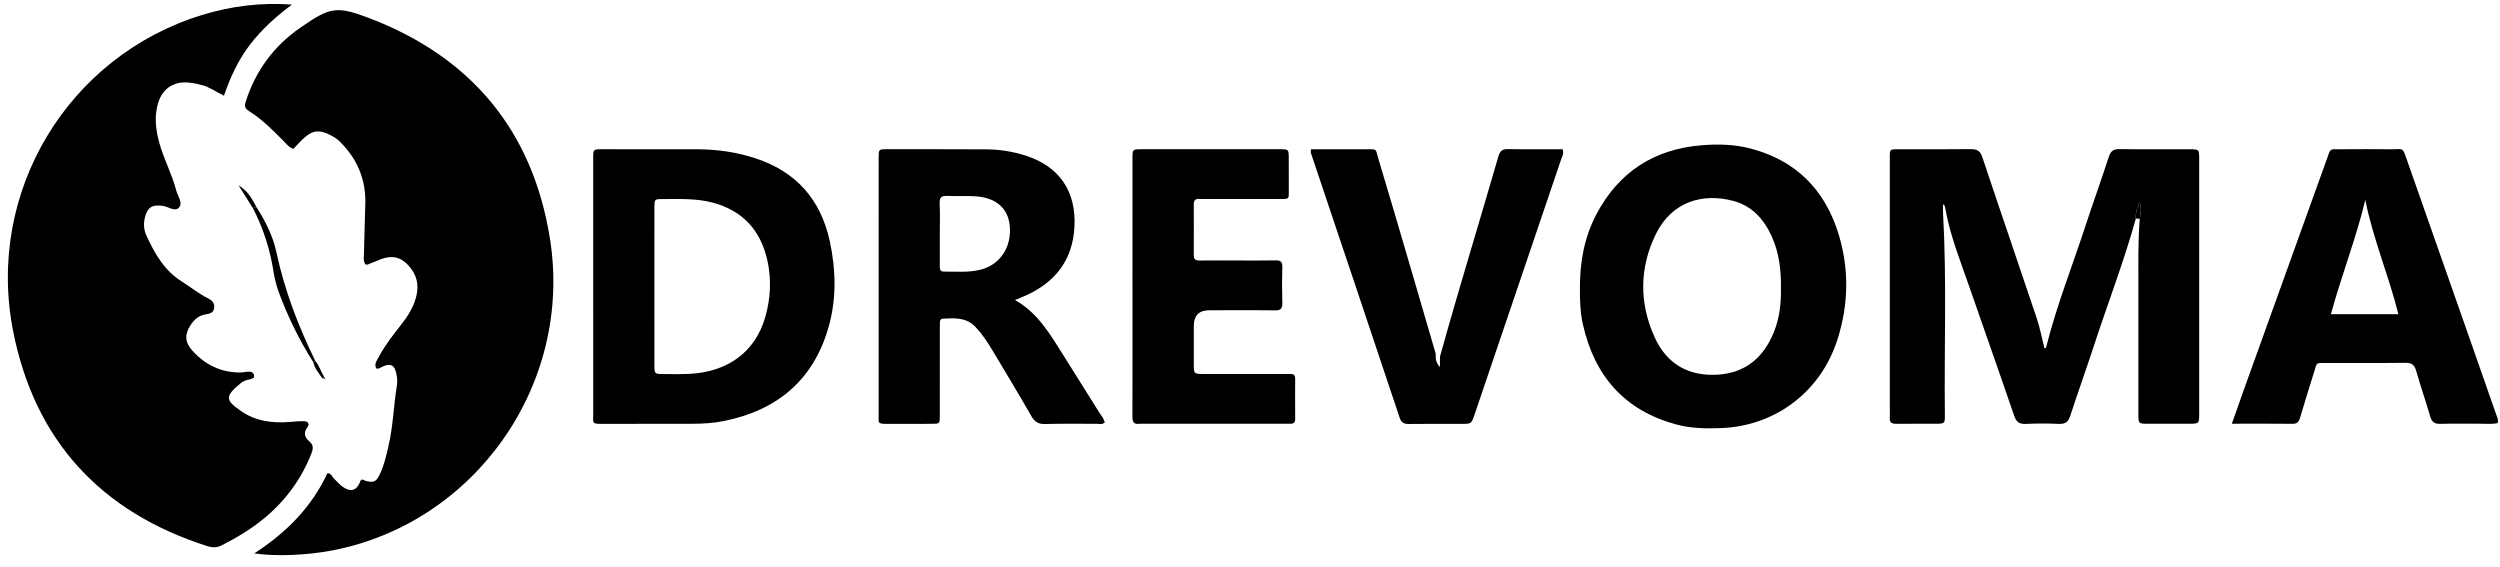
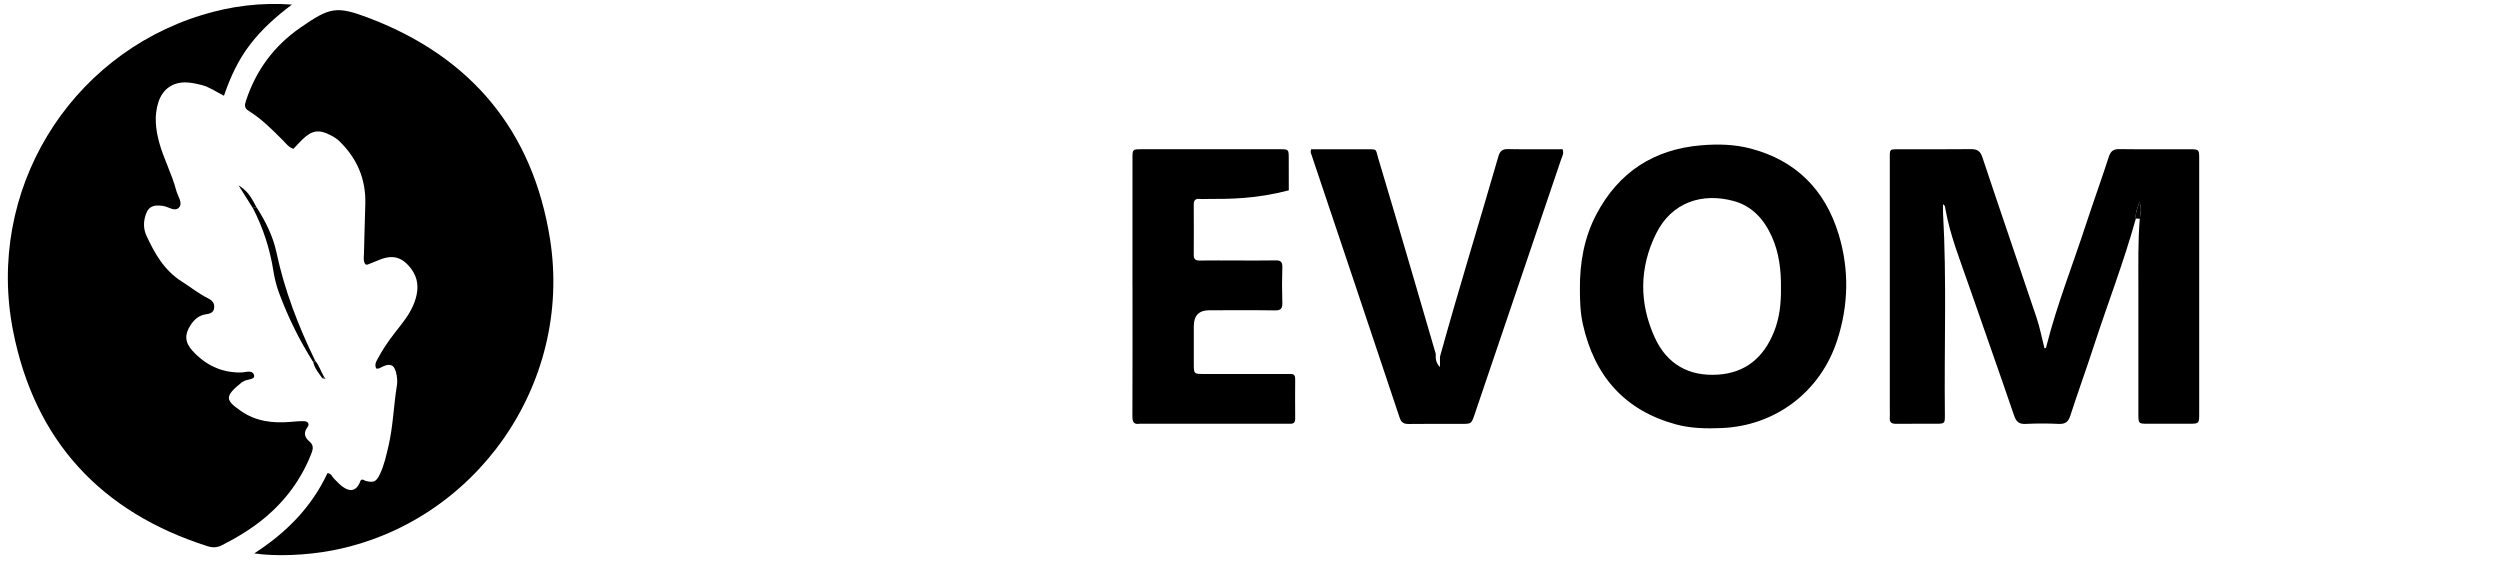
<svg xmlns="http://www.w3.org/2000/svg" width="194" height="44" viewBox="0 0 194 44" fill="none">
  <path fill-rule="evenodd" clip-rule="evenodd" d="M22.656 0.355C21.444 1.262 20.342 2.244 19.427 3.429C18.51 4.616 17.88 5.958 17.379 7.43C16.762 7.118 16.254 6.753 15.654 6.599C15.268 6.499 14.883 6.415 14.482 6.397C13.435 6.351 12.631 6.893 12.298 7.909C11.953 8.961 12.07 10.01 12.354 11.054C12.701 12.332 13.344 13.501 13.677 14.784C13.791 15.222 14.195 15.726 13.907 16.084C13.595 16.472 13.078 16.044 12.652 15.979C11.806 15.85 11.423 16.084 11.232 16.932C11.129 17.392 11.164 17.852 11.362 18.282C12.003 19.676 12.748 20.984 14.088 21.833C14.785 22.275 15.431 22.8 16.174 23.165C16.496 23.323 16.667 23.574 16.616 23.918C16.567 24.253 16.296 24.348 15.987 24.389C15.441 24.46 15.06 24.799 14.773 25.251C14.312 25.972 14.351 26.574 14.925 27.207C15.934 28.322 17.167 28.921 18.687 28.906C19.044 28.902 19.616 28.658 19.719 29.135C19.793 29.478 19.181 29.41 18.908 29.589C18.86 29.621 18.803 29.637 18.759 29.672C17.379 30.779 17.509 31.06 18.677 31.88C19.834 32.693 21.137 32.854 22.499 32.742C22.865 32.712 23.236 32.673 23.603 32.684C23.884 32.694 24.052 32.892 23.862 33.147C23.527 33.594 23.641 33.947 24.014 34.261C24.336 34.532 24.31 34.813 24.171 35.174C23.39 37.173 22.165 38.835 20.531 40.195C19.516 41.039 18.395 41.71 17.225 42.309C16.842 42.504 16.495 42.51 16.087 42.38C7.873 39.759 2.685 34.229 1.011 25.655C-1.1 14.858 5.297 4.35 15.674 1.164C17.94 0.469 20.258 0.18 22.656 0.355Z" fill="black" />
  <path fill-rule="evenodd" clip-rule="evenodd" d="M19.732 42.943C22.259 41.309 24.191 39.328 25.412 36.715C25.719 36.737 25.771 37.005 25.93 37.151C26.14 37.344 26.322 37.575 26.548 37.742C27.234 38.243 27.699 38.082 28 37.261C28.147 37.144 28.257 37.289 28.384 37.32C28.989 37.473 29.19 37.392 29.47 36.814C29.811 36.113 29.972 35.352 30.149 34.597C30.51 33.052 30.545 31.462 30.801 29.903C30.841 29.653 30.826 29.383 30.784 29.131C30.642 28.28 30.287 28.117 29.532 28.529C29.433 28.584 29.331 28.633 29.191 28.591C29.016 28.224 29.267 27.937 29.421 27.649C29.881 26.786 30.481 26.018 31.084 25.254C31.584 24.622 32.026 23.953 32.257 23.168C32.497 22.353 32.441 21.578 31.918 20.874C31.219 19.935 30.466 19.728 29.39 20.183C29.102 20.304 28.814 20.422 28.523 20.532C28.477 20.55 28.414 20.52 28.352 20.512C28.173 20.257 28.238 19.961 28.243 19.684C28.269 18.39 28.317 17.097 28.349 15.803C28.398 13.881 27.692 12.273 26.335 10.954C26.134 10.758 25.88 10.608 25.629 10.479C24.745 10.024 24.202 10.113 23.474 10.816C23.229 11.053 23.001 11.308 22.769 11.55C22.401 11.434 22.205 11.14 21.968 10.903C21.138 10.074 20.315 9.235 19.315 8.616C18.961 8.397 18.969 8.179 19.082 7.838C19.857 5.459 21.261 3.566 23.3 2.152C25.61 0.549 26.108 0.43 28.712 1.429C36.567 4.44 41.352 10.151 42.681 18.55C44.471 29.865 36.831 40.621 25.738 42.722C23.785 43.092 21.404 43.194 19.733 42.945" fill="black" />
  <path fill-rule="evenodd" clip-rule="evenodd" d="M165.743 16.96C164.804 20.34 163.536 23.607 162.452 26.938C161.874 28.712 161.235 30.466 160.662 32.243C160.503 32.734 160.272 32.92 159.759 32.895C158.909 32.853 158.055 32.853 157.204 32.895C156.692 32.922 156.463 32.745 156.294 32.248C155.154 28.907 153.969 25.579 152.815 22.243C152.131 20.264 151.339 18.319 150.968 16.241C150.944 16.107 150.953 15.95 150.779 15.848C150.779 16.092 150.768 16.322 150.781 16.549C151.073 21.755 150.862 26.967 150.922 32.175C150.93 32.872 150.912 32.879 150.217 32.883C149.194 32.89 148.173 32.876 147.15 32.888C146.8 32.892 146.611 32.789 146.647 32.401C146.663 32.23 146.649 32.055 146.649 31.883C146.649 25.436 146.648 18.988 146.649 12.54C146.649 11.48 146.535 11.586 147.618 11.583C149.378 11.579 151.138 11.595 152.898 11.572C153.38 11.566 153.654 11.671 153.827 12.189C155.216 16.357 156.648 20.509 158.044 24.675C158.298 25.434 158.447 26.23 158.648 27.019C158.795 27.042 158.793 26.899 158.814 26.818C159.622 23.637 160.832 20.592 161.848 17.482C162.428 15.708 163.067 13.954 163.64 12.178C163.793 11.706 164.013 11.562 164.489 11.571C166.306 11.598 168.123 11.578 169.941 11.583C170.652 11.586 170.658 11.594 170.658 12.369C170.66 14.845 170.658 17.32 170.658 19.796C170.658 23.884 170.658 27.97 170.658 32.058C170.658 32.875 170.652 32.879 169.89 32.883C168.812 32.887 167.732 32.888 166.654 32.883C165.951 32.879 165.949 32.872 165.938 32.184C165.936 32.01 165.938 31.838 165.938 31.664C165.938 28.499 165.937 25.332 165.938 22.166C165.94 20.439 165.903 18.711 166.046 16.988C166.116 16.549 166.184 16.11 166.025 15.672C165.887 16.101 165.686 16.504 165.743 16.961" fill="black" />
-   <path fill-rule="evenodd" clip-rule="evenodd" d="M46.032 22.228C46.032 18.919 46.03 15.608 46.032 12.297C46.032 11.589 46.038 11.581 46.711 11.58C49.181 11.577 51.651 11.577 54.122 11.584C55.665 11.589 57.176 11.806 58.646 12.292C61.776 13.327 63.695 15.478 64.396 18.738C64.868 20.938 64.92 23.154 64.314 25.321C63.142 29.511 60.292 31.851 56.144 32.677C55.333 32.84 54.512 32.884 53.687 32.885C51.387 32.887 49.087 32.887 46.788 32.892C45.895 32.895 46.034 32.867 46.033 32.073C46.03 28.792 46.032 25.509 46.032 22.228ZM50.781 22.198V22.889C50.781 24.701 50.778 26.515 50.782 28.326C50.785 29.016 50.793 29.022 51.491 29.026C52.143 29.03 52.798 29.044 53.448 29.015C56.478 28.881 58.612 27.303 59.385 24.604C59.795 23.172 59.873 21.705 59.557 20.25C59.044 17.878 57.635 16.337 55.286 15.719C54.004 15.38 52.696 15.447 51.394 15.449C50.797 15.449 50.784 15.464 50.782 16.073C50.776 18.114 50.78 20.158 50.78 22.2" fill="black" />
  <path fill-rule="evenodd" clip-rule="evenodd" d="M122.6 22.414C122.588 20.399 122.925 18.455 123.863 16.663C125.6 13.347 128.357 11.575 132.031 11.274C133.306 11.168 134.586 11.197 135.838 11.524C139.353 12.443 141.625 14.717 142.681 18.19C143.514 20.925 143.449 23.705 142.559 26.427C141.254 30.423 137.758 33.047 133.602 33.217C132.409 33.266 131.218 33.25 130.052 32.932C126.07 31.845 123.73 29.187 122.83 25.158C122.629 24.256 122.6 23.334 122.6 22.413M138.202 22.377C138.22 20.983 138.066 19.619 137.484 18.337C136.874 16.997 135.948 15.974 134.501 15.589C132.096 14.949 129.73 15.675 128.515 18.126C127.204 20.767 127.189 23.526 128.413 26.201C129.353 28.254 131.046 29.218 133.305 29.072C135.468 28.933 136.859 27.735 137.659 25.757C138.096 24.675 138.216 23.535 138.202 22.377Z" fill="black" />
-   <path fill-rule="evenodd" clip-rule="evenodd" d="M78.764 23.281C80.558 24.297 81.512 25.973 82.532 27.592C83.463 29.071 84.393 30.548 85.316 32.03C85.466 32.269 85.663 32.487 85.728 32.78C85.538 32.97 85.302 32.885 85.088 32.886C83.755 32.894 82.421 32.864 81.089 32.904C80.562 32.919 80.283 32.724 80.025 32.275C79.027 30.536 77.992 28.82 76.961 27.101C76.593 26.486 76.193 25.898 75.698 25.373C74.976 24.603 74.067 24.684 73.159 24.73C72.986 24.739 72.939 24.881 72.936 25.035C72.932 25.236 72.931 25.439 72.931 25.64C72.931 27.855 72.933 30.069 72.928 32.283C72.927 32.876 72.916 32.885 72.318 32.889C71.183 32.896 70.049 32.886 68.913 32.892C68.054 32.896 68.183 32.842 68.183 32.136C68.183 27.304 68.183 22.472 68.183 17.64C68.183 15.828 68.179 14.016 68.184 12.204C68.185 11.595 68.196 11.581 68.782 11.579C71.363 11.577 73.945 11.578 76.527 11.59C77.581 11.596 78.617 11.76 79.623 12.087C82.227 12.935 83.532 14.866 83.376 17.637C83.237 20.088 81.99 21.767 79.851 22.816C79.528 22.976 79.189 23.101 78.766 23.28M72.928 18.099C72.928 18.93 72.928 19.763 72.928 20.596C72.928 20.833 72.92 21.081 73.254 21.077C74.214 21.064 75.182 21.168 76.129 20.917C77.63 20.519 78.518 19.155 78.356 17.511C78.22 16.131 77.261 15.315 75.632 15.229C74.926 15.192 74.215 15.231 73.509 15.203C73.088 15.187 72.895 15.297 72.918 15.775C72.956 16.547 72.929 17.323 72.929 18.099" fill="black" />
-   <path fill-rule="evenodd" clip-rule="evenodd" d="M173.192 32.88C173.533 31.913 173.822 31.078 174.122 30.245C176.268 24.277 178.415 18.31 180.564 12.343C180.875 11.477 180.746 11.586 181.631 11.582C182.965 11.575 184.299 11.569 185.632 11.583C186.497 11.592 186.416 11.382 186.764 12.373C188.445 17.166 190.13 21.959 191.812 26.752C192.449 28.566 193.083 30.381 193.716 32.197C193.781 32.383 193.899 32.56 193.818 32.832C193.345 32.938 192.84 32.873 192.341 32.879C191.349 32.89 190.354 32.861 189.362 32.891C188.913 32.905 188.708 32.742 188.583 32.311C188.238 31.126 187.831 29.96 187.493 28.773C187.358 28.302 187.14 28.148 186.656 28.155C184.585 28.182 182.513 28.163 180.442 28.167C179.693 28.168 179.814 28.117 179.583 28.837C179.206 30.012 178.857 31.197 178.498 32.377C178.41 32.665 178.312 32.89 177.933 32.887C176.404 32.869 174.873 32.88 173.193 32.88M183.549 15.512C182.824 18.523 181.698 21.375 180.878 24.381H186.114C185.367 21.368 184.148 18.551 183.549 15.512Z" fill="black" />
  <path fill-rule="evenodd" clip-rule="evenodd" d="M111.741 27.684C113.178 22.485 114.776 17.334 116.27 12.152C116.396 11.712 116.58 11.562 117.025 11.571C118.44 11.597 119.857 11.58 121.253 11.58C121.385 11.909 121.223 12.134 121.144 12.369C118.906 18.968 116.666 25.568 114.427 32.167C114.181 32.891 114.177 32.891 113.427 32.892C112.065 32.894 110.703 32.882 109.341 32.901C108.95 32.906 108.746 32.814 108.606 32.394C106.321 25.539 104.013 18.69 101.714 11.838C101.698 11.79 101.721 11.728 101.736 11.582H103.394C104.274 11.582 105.153 11.578 106.033 11.582C106.902 11.587 106.724 11.525 106.948 12.27C107.824 15.182 108.677 18.101 109.534 21.019C110.164 23.165 110.787 25.314 111.415 27.462C111.405 27.788 111.389 28.116 111.741 28.487V27.684Z" fill="black" />
-   <path fill-rule="evenodd" clip-rule="evenodd" d="M87.879 22.197C87.879 18.889 87.878 15.581 87.881 12.273C87.881 11.588 87.889 11.582 88.58 11.58C92.155 11.577 95.731 11.577 99.305 11.58C99.999 11.58 100.003 11.588 100.007 12.269C100.013 13.103 100.006 13.937 100.01 14.77C100.013 15.427 100.063 15.444 99.372 15.442C97.443 15.438 95.513 15.441 93.583 15.441C93.414 15.441 93.241 15.456 93.073 15.438C92.726 15.402 92.633 15.583 92.635 15.897C92.642 17.191 92.645 18.485 92.635 19.779C92.633 20.122 92.778 20.221 93.096 20.217C94.031 20.203 94.969 20.213 95.904 20.213C96.926 20.213 97.947 20.228 98.968 20.206C99.365 20.197 99.522 20.304 99.509 20.733C99.479 21.653 99.48 22.574 99.509 23.494C99.522 23.933 99.401 24.092 98.944 24.086C97.242 24.061 95.539 24.076 93.837 24.076C93.039 24.076 92.639 24.489 92.639 25.313C92.639 26.29 92.637 27.269 92.639 28.247C92.642 29.017 92.645 29.021 93.439 29.021C95.482 29.023 97.525 29.021 99.569 29.021C99.767 29.021 99.965 29.026 100.165 29.022C100.419 29.017 100.507 29.147 100.506 29.394C100.5 30.429 100.497 31.465 100.507 32.5C100.51 32.813 100.356 32.897 100.089 32.883C99.947 32.876 99.805 32.883 99.663 32.883H88.683C88.599 32.883 88.512 32.872 88.428 32.884C87.954 32.959 87.874 32.709 87.875 32.288C87.888 28.923 87.882 25.558 87.882 22.192" fill="black" />
+   <path fill-rule="evenodd" clip-rule="evenodd" d="M87.879 22.197C87.879 18.889 87.878 15.581 87.881 12.273C87.881 11.588 87.889 11.582 88.58 11.58C92.155 11.577 95.731 11.577 99.305 11.58C99.999 11.58 100.003 11.588 100.007 12.269C100.013 13.103 100.006 13.937 100.01 14.77C97.443 15.438 95.513 15.441 93.583 15.441C93.414 15.441 93.241 15.456 93.073 15.438C92.726 15.402 92.633 15.583 92.635 15.897C92.642 17.191 92.645 18.485 92.635 19.779C92.633 20.122 92.778 20.221 93.096 20.217C94.031 20.203 94.969 20.213 95.904 20.213C96.926 20.213 97.947 20.228 98.968 20.206C99.365 20.197 99.522 20.304 99.509 20.733C99.479 21.653 99.48 22.574 99.509 23.494C99.522 23.933 99.401 24.092 98.944 24.086C97.242 24.061 95.539 24.076 93.837 24.076C93.039 24.076 92.639 24.489 92.639 25.313C92.639 26.29 92.637 27.269 92.639 28.247C92.642 29.017 92.645 29.021 93.439 29.021C95.482 29.023 97.525 29.021 99.569 29.021C99.767 29.021 99.965 29.026 100.165 29.022C100.419 29.017 100.507 29.147 100.506 29.394C100.5 30.429 100.497 31.465 100.507 32.5C100.51 32.813 100.356 32.897 100.089 32.883C99.947 32.876 99.805 32.883 99.663 32.883H88.683C88.599 32.883 88.512 32.872 88.428 32.884C87.954 32.959 87.874 32.709 87.875 32.288C87.888 28.923 87.882 25.558 87.882 22.192" fill="black" />
  <path fill-rule="evenodd" clip-rule="evenodd" d="M19.913 16.094C20.611 17.181 21.188 18.335 21.458 19.606C22.083 22.539 23.148 25.303 24.454 27.983C24.405 28.024 24.356 28.066 24.309 28.105C23.241 26.408 22.352 24.619 21.656 22.736C21.458 22.2 21.314 21.645 21.224 21.075C20.956 19.334 20.418 17.678 19.608 16.117C19.709 16.11 19.811 16.102 19.911 16.095" fill="black" />
  <path fill-rule="evenodd" clip-rule="evenodd" d="M19.912 16.107C19.812 16.113 19.71 16.122 19.609 16.129C19.263 15.579 18.918 15.03 18.511 14.383C19.14 14.781 19.419 15.139 19.914 16.107" fill="black" />
  <path fill-rule="evenodd" clip-rule="evenodd" d="M165.746 16.953C165.689 16.496 165.89 16.091 166.029 15.664C166.188 16.102 166.12 16.541 166.049 16.98C165.947 16.971 165.847 16.962 165.746 16.954" fill="black" />
  <path fill-rule="evenodd" clip-rule="evenodd" d="M25.013 29.35C24.738 28.963 24.422 28.599 24.311 28.115C24.36 28.073 24.409 28.034 24.456 27.992C24.781 28.365 24.904 28.854 25.16 29.266L25.012 29.348L25.013 29.35Z" fill="black" />
  <path fill-rule="evenodd" clip-rule="evenodd" d="M25.011 29.348C25.06 29.321 25.108 29.293 25.159 29.266C25.194 29.31 25.235 29.349 25.263 29.399" fill="black" />
</svg>